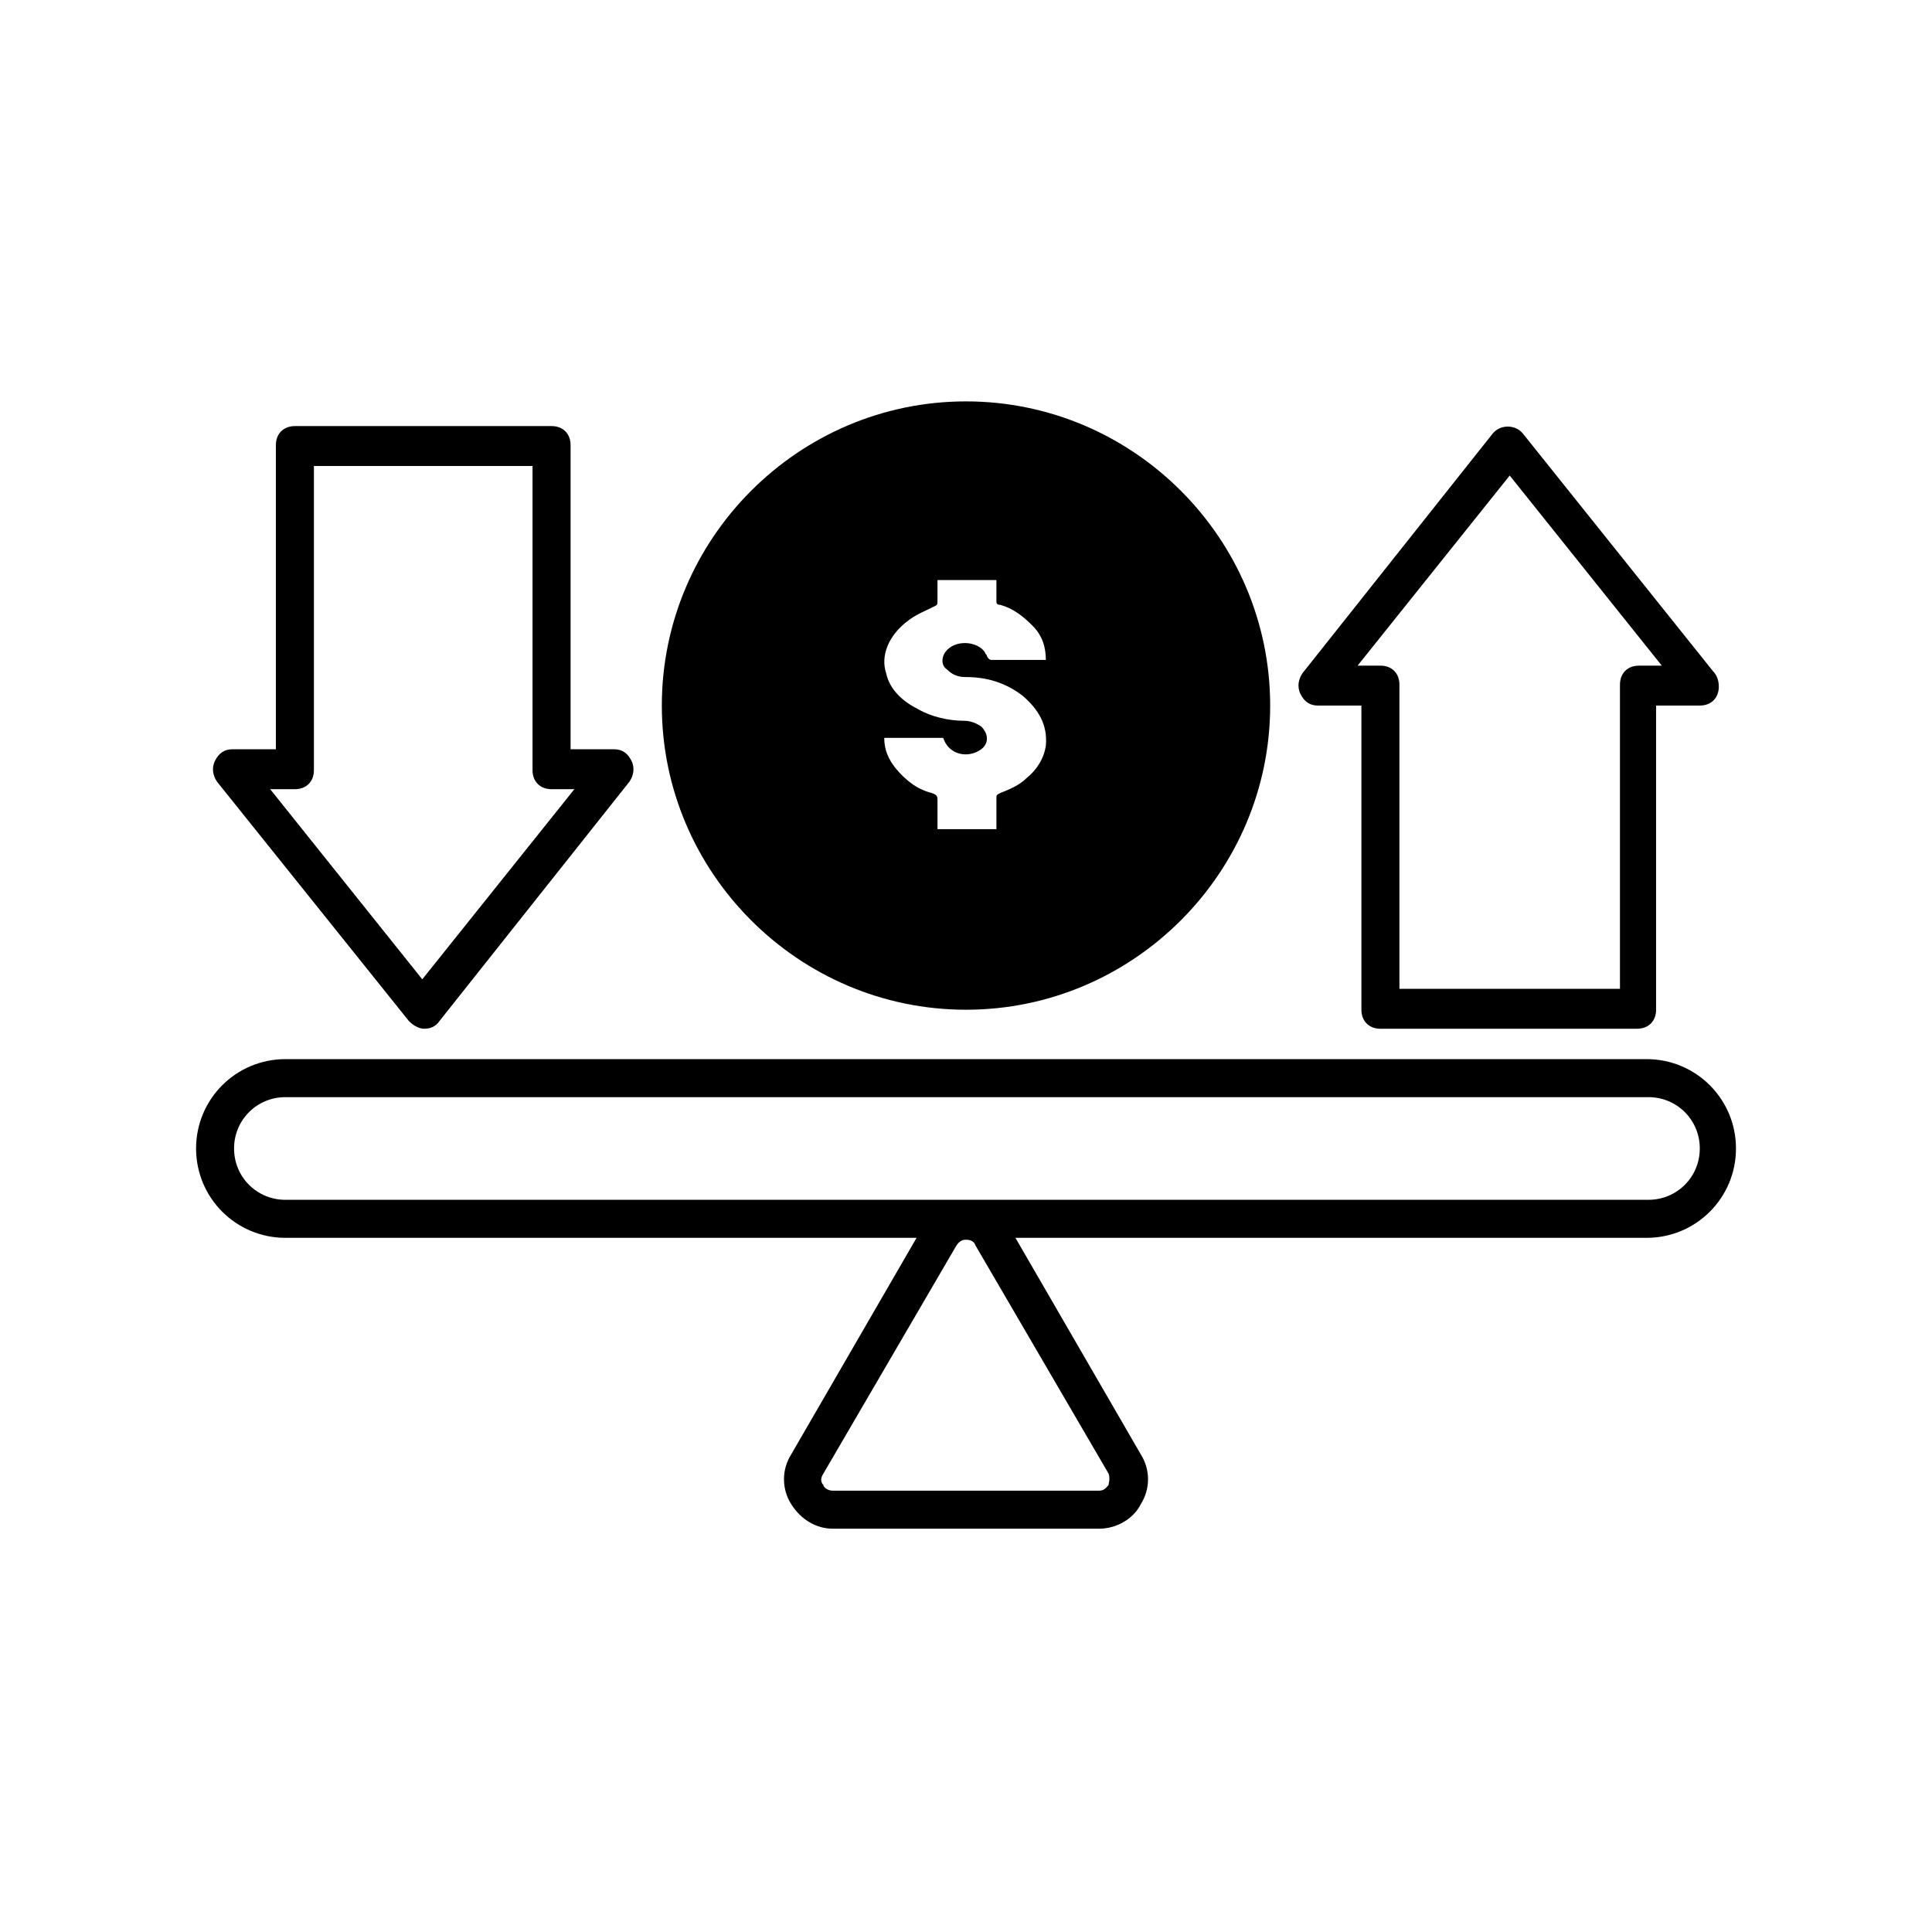
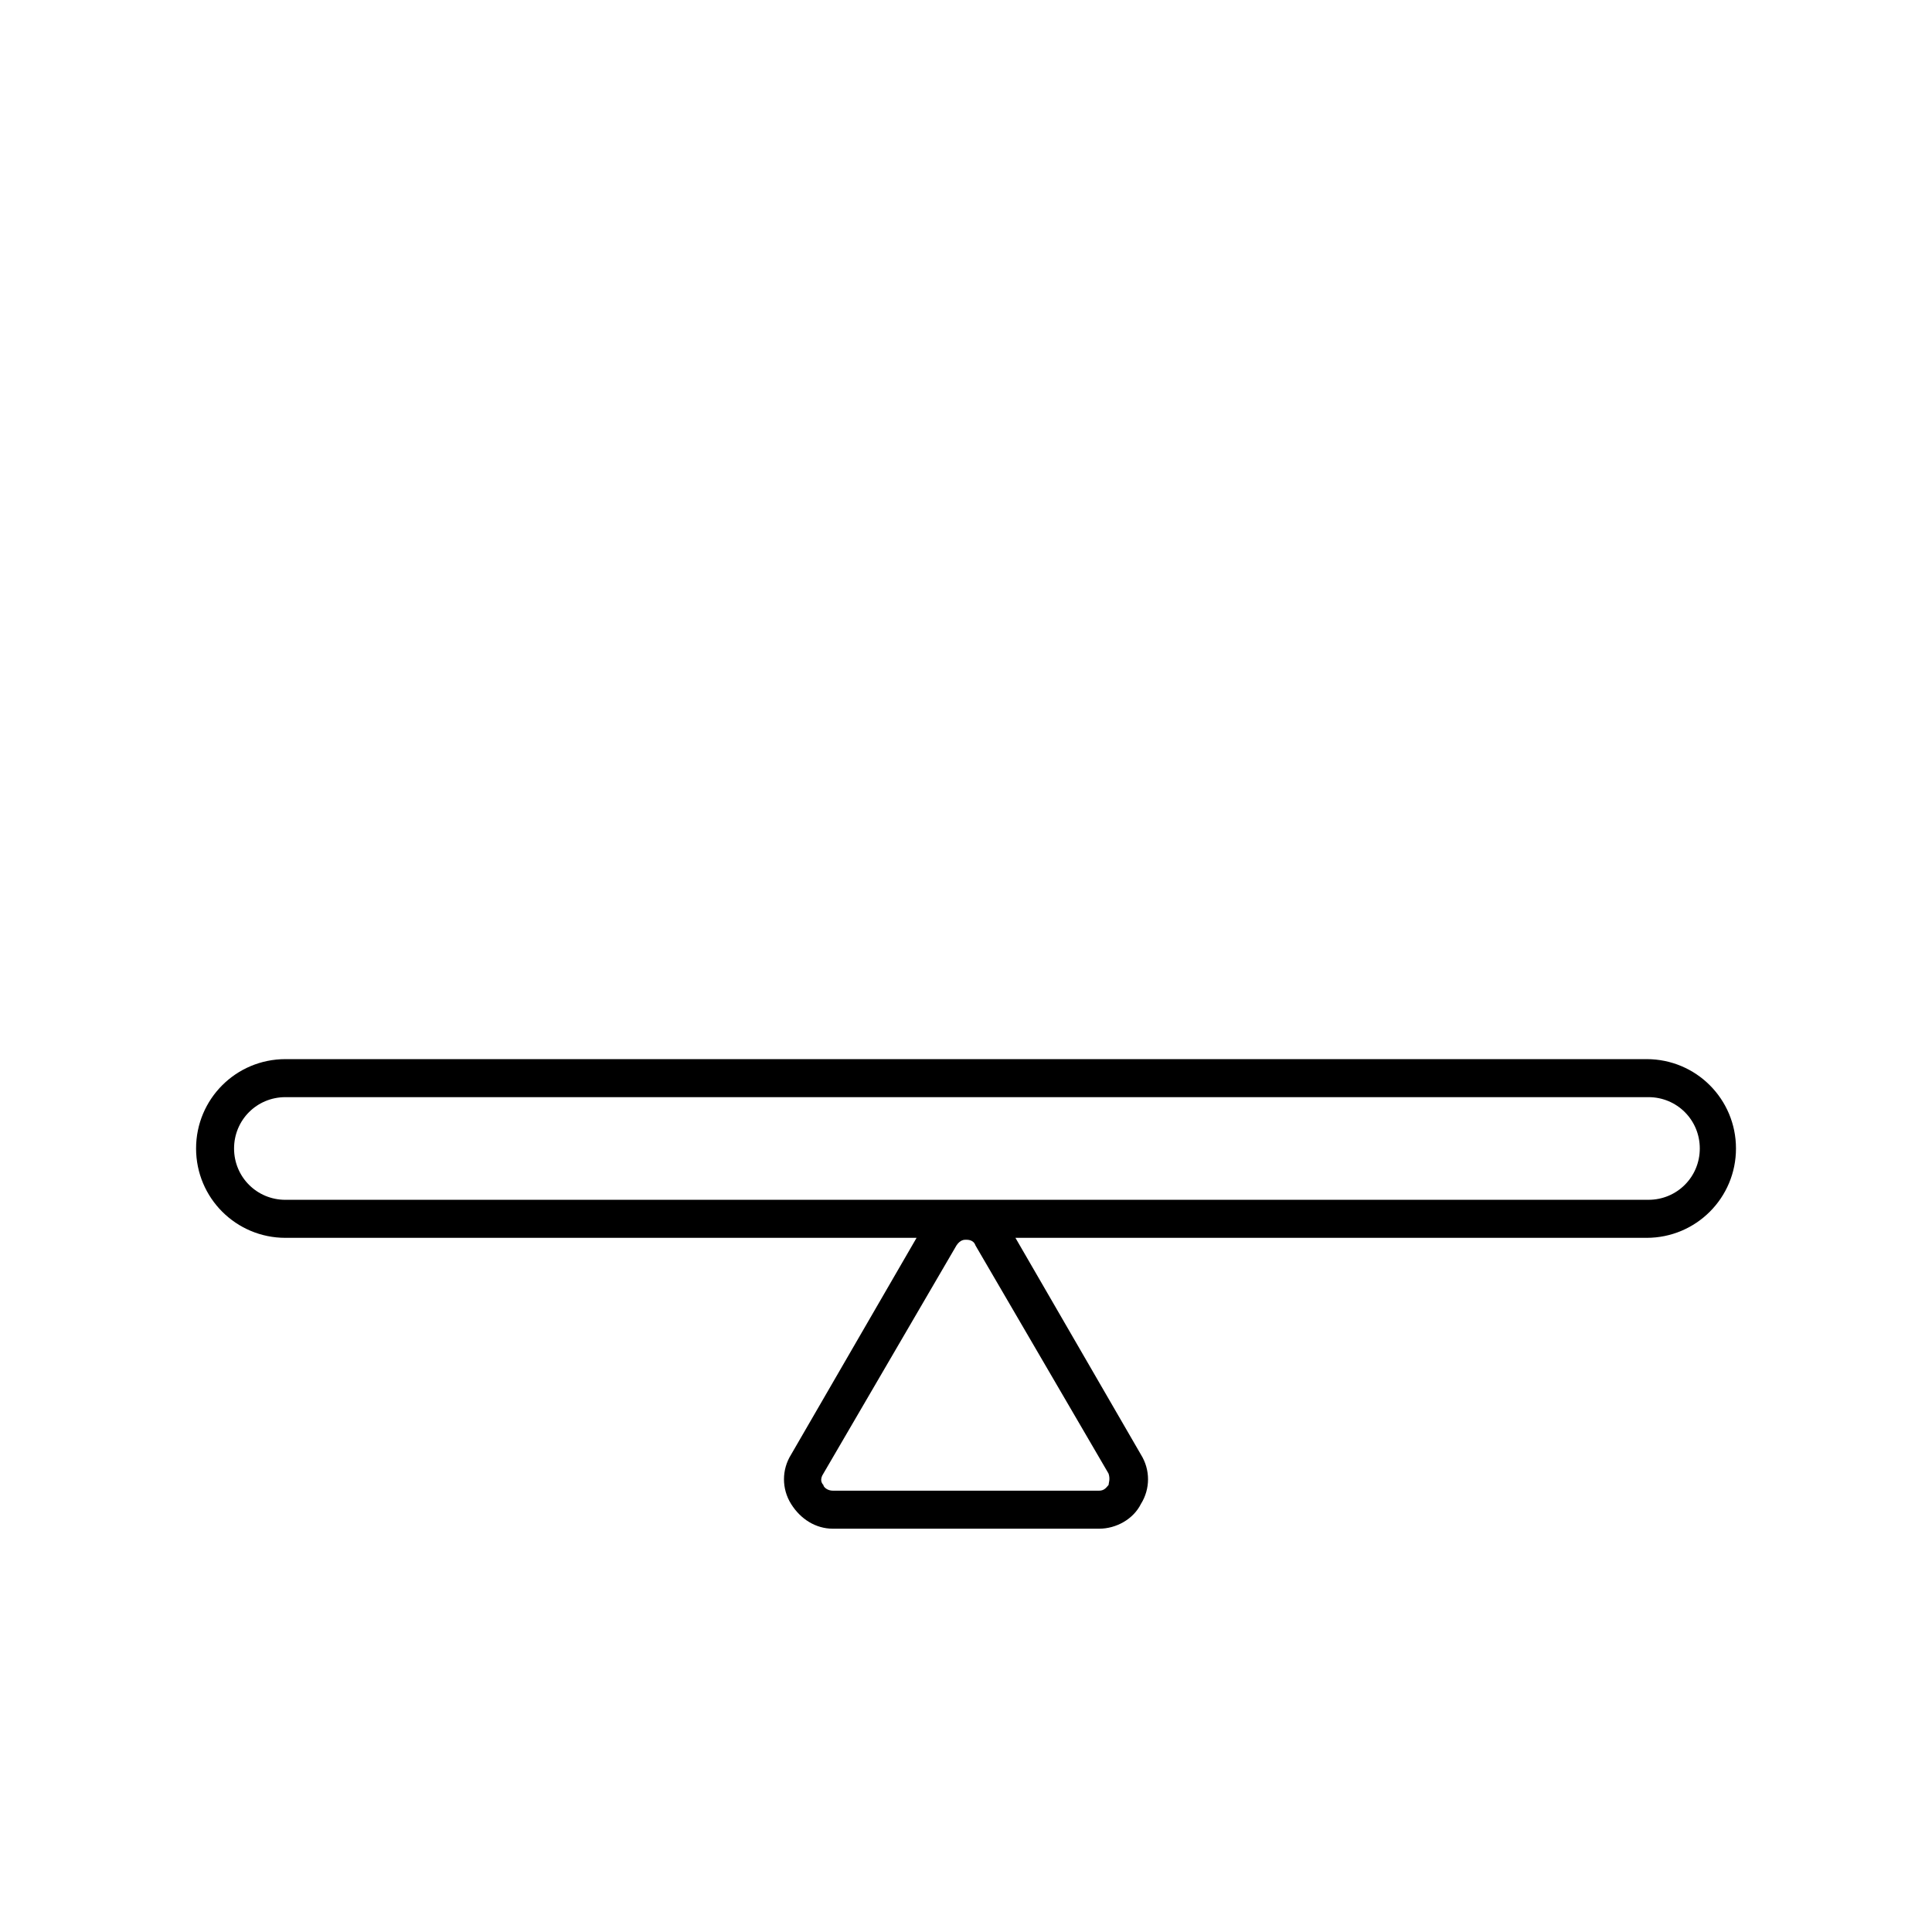
<svg xmlns="http://www.w3.org/2000/svg" fill="#000000" width="800px" height="800px" version="1.1" viewBox="144 144 512 512">
  <g>
-     <path d="m400 411.59c44.336 0 80.609-36.273 80.609-80.609 0-44.336-36.273-80.609-80.609-80.609s-80.609 36.273-80.609 80.609c0 44.336 36.273 80.609 80.609 80.609zm-15.117-103.28c2.016-1.512 4.535-2.519 6.551-3.527 1.008-0.504 1.008-0.504 1.008-1.512v-5.543h15.617v5.543c0 0.504 0 1.008 1.008 1.008 3.527 1.008 6.047 3.023 8.566 5.543 2.519 2.519 3.527 5.543 3.527 9.07h-1.008-13.098c-0.504 0-1.008 0-1.512-1.008 0-0.504-0.504-0.504-0.504-1.008-2.016-3.023-8.062-3.527-10.578 0-1.008 1.512-1.008 3.527 0.504 4.535 1.512 1.512 3.023 2.016 5.039 2.016 5.543 0 10.578 1.512 15.113 5.039 4.031 3.527 6.551 7.559 6.047 13.098-0.504 3.527-2.519 6.551-5.039 8.566-2.016 2.016-4.535 3.023-7.055 4.031-1.008 0.504-1.008 0.504-1.008 1.512v8.062h-15.617v-7.559c0-1.008 0-1.512-1.512-2.016-4.031-1.008-7.055-3.527-9.574-6.551-2.016-2.519-3.023-5.039-3.023-8.062h15.617c1.512 4.535 6.551 5.543 10.078 3.023 2.016-1.512 2.016-4.031 0-6.047-1.512-1.008-3.023-1.512-4.535-1.512-4.031 0-8.566-1.008-12.09-3.023-4.031-2.016-7.559-5.039-8.566-9.574-1.512-4.531 0.504-10.074 6.043-14.105z" />
    <path d="m219.63 472.04h167.27l-33.25 57.434c-2.519 4.031-2.519 9.07 0 13.098 2.519 4.031 6.551 6.551 11.082 6.551h70.535c4.535 0 9.07-2.519 11.082-6.551 2.519-4.031 2.519-9.07 0-13.098l-33.25-57.434h167.27c13.098 0 23.68-10.578 23.68-23.68 0-13.098-10.578-23.68-23.68-23.68h-360.73c-13.098 0-23.68 10.578-23.68 23.68 0.004 13.102 10.582 23.68 23.68 23.68zm218.15 65.496c-0.504 0.504-1.008 1.512-2.519 1.512h-70.535c-1.512 0-2.519-1.008-2.519-1.512-0.504-0.504-1.008-1.512 0-3.023l35.266-60.457c1.008-1.512 2.016-1.512 2.519-1.512s2.016 0 2.519 1.512l35.266 60.457c0.508 1.512 0.004 2.519 0.004 3.023zm-218.15-102.78h361.23c7.559 0 13.602 6.047 13.602 13.602 0 7.559-6.047 13.602-13.602 13.602l-361.23 0.004c-7.559 0-13.602-6.047-13.602-13.602 0-7.559 6.047-13.605 13.602-13.605z" />
-     <path d="m252.38 414.61c1.008 1.008 2.519 2.016 4.031 2.016 1.512 0 3.023-0.504 4.031-2.016l50.383-63.48c1.008-1.512 1.512-3.527 0.504-5.543-1.008-2.016-2.519-3.023-4.535-3.023h-11.586v-80.609c0-3.023-2.016-5.039-5.039-5.039l-68.02 0.004c-3.023 0-5.039 2.016-5.039 5.039v80.609h-11.586c-2.016 0-3.527 1.008-4.535 3.023-1.008 2.016-0.504 4.031 0.504 5.543zm-30.23-61.465c3.023 0 5.039-2.016 5.039-5.039v-80.609h57.938v80.609c0 3.023 2.016 5.039 5.039 5.039h6.047l-40.305 50.383-40.305-50.383z" />
-     <path d="m493.2 330.98h11.586v80.609c0 3.023 2.016 5.039 5.039 5.039h68.016c3.023 0 5.039-2.016 5.039-5.039v-80.609h11.586c3.023 0 5.039-2.016 5.039-5.039 0-1.512-0.504-3.023-1.512-4.031l-50.383-62.973c-2.016-2.519-6.047-2.519-8.062 0l-50.383 63.48c-1.008 1.512-1.512 3.527-0.504 5.543 1.012 2.012 2.523 3.019 4.539 3.019zm50.887-60.961 40.305 50.383h-6.047c-3.023 0-5.039 2.016-5.039 5.039v80.609l-58.441-0.004v-80.609c0-3.023-2.016-5.039-5.039-5.039h-6.047z" />
  </g>
</svg>